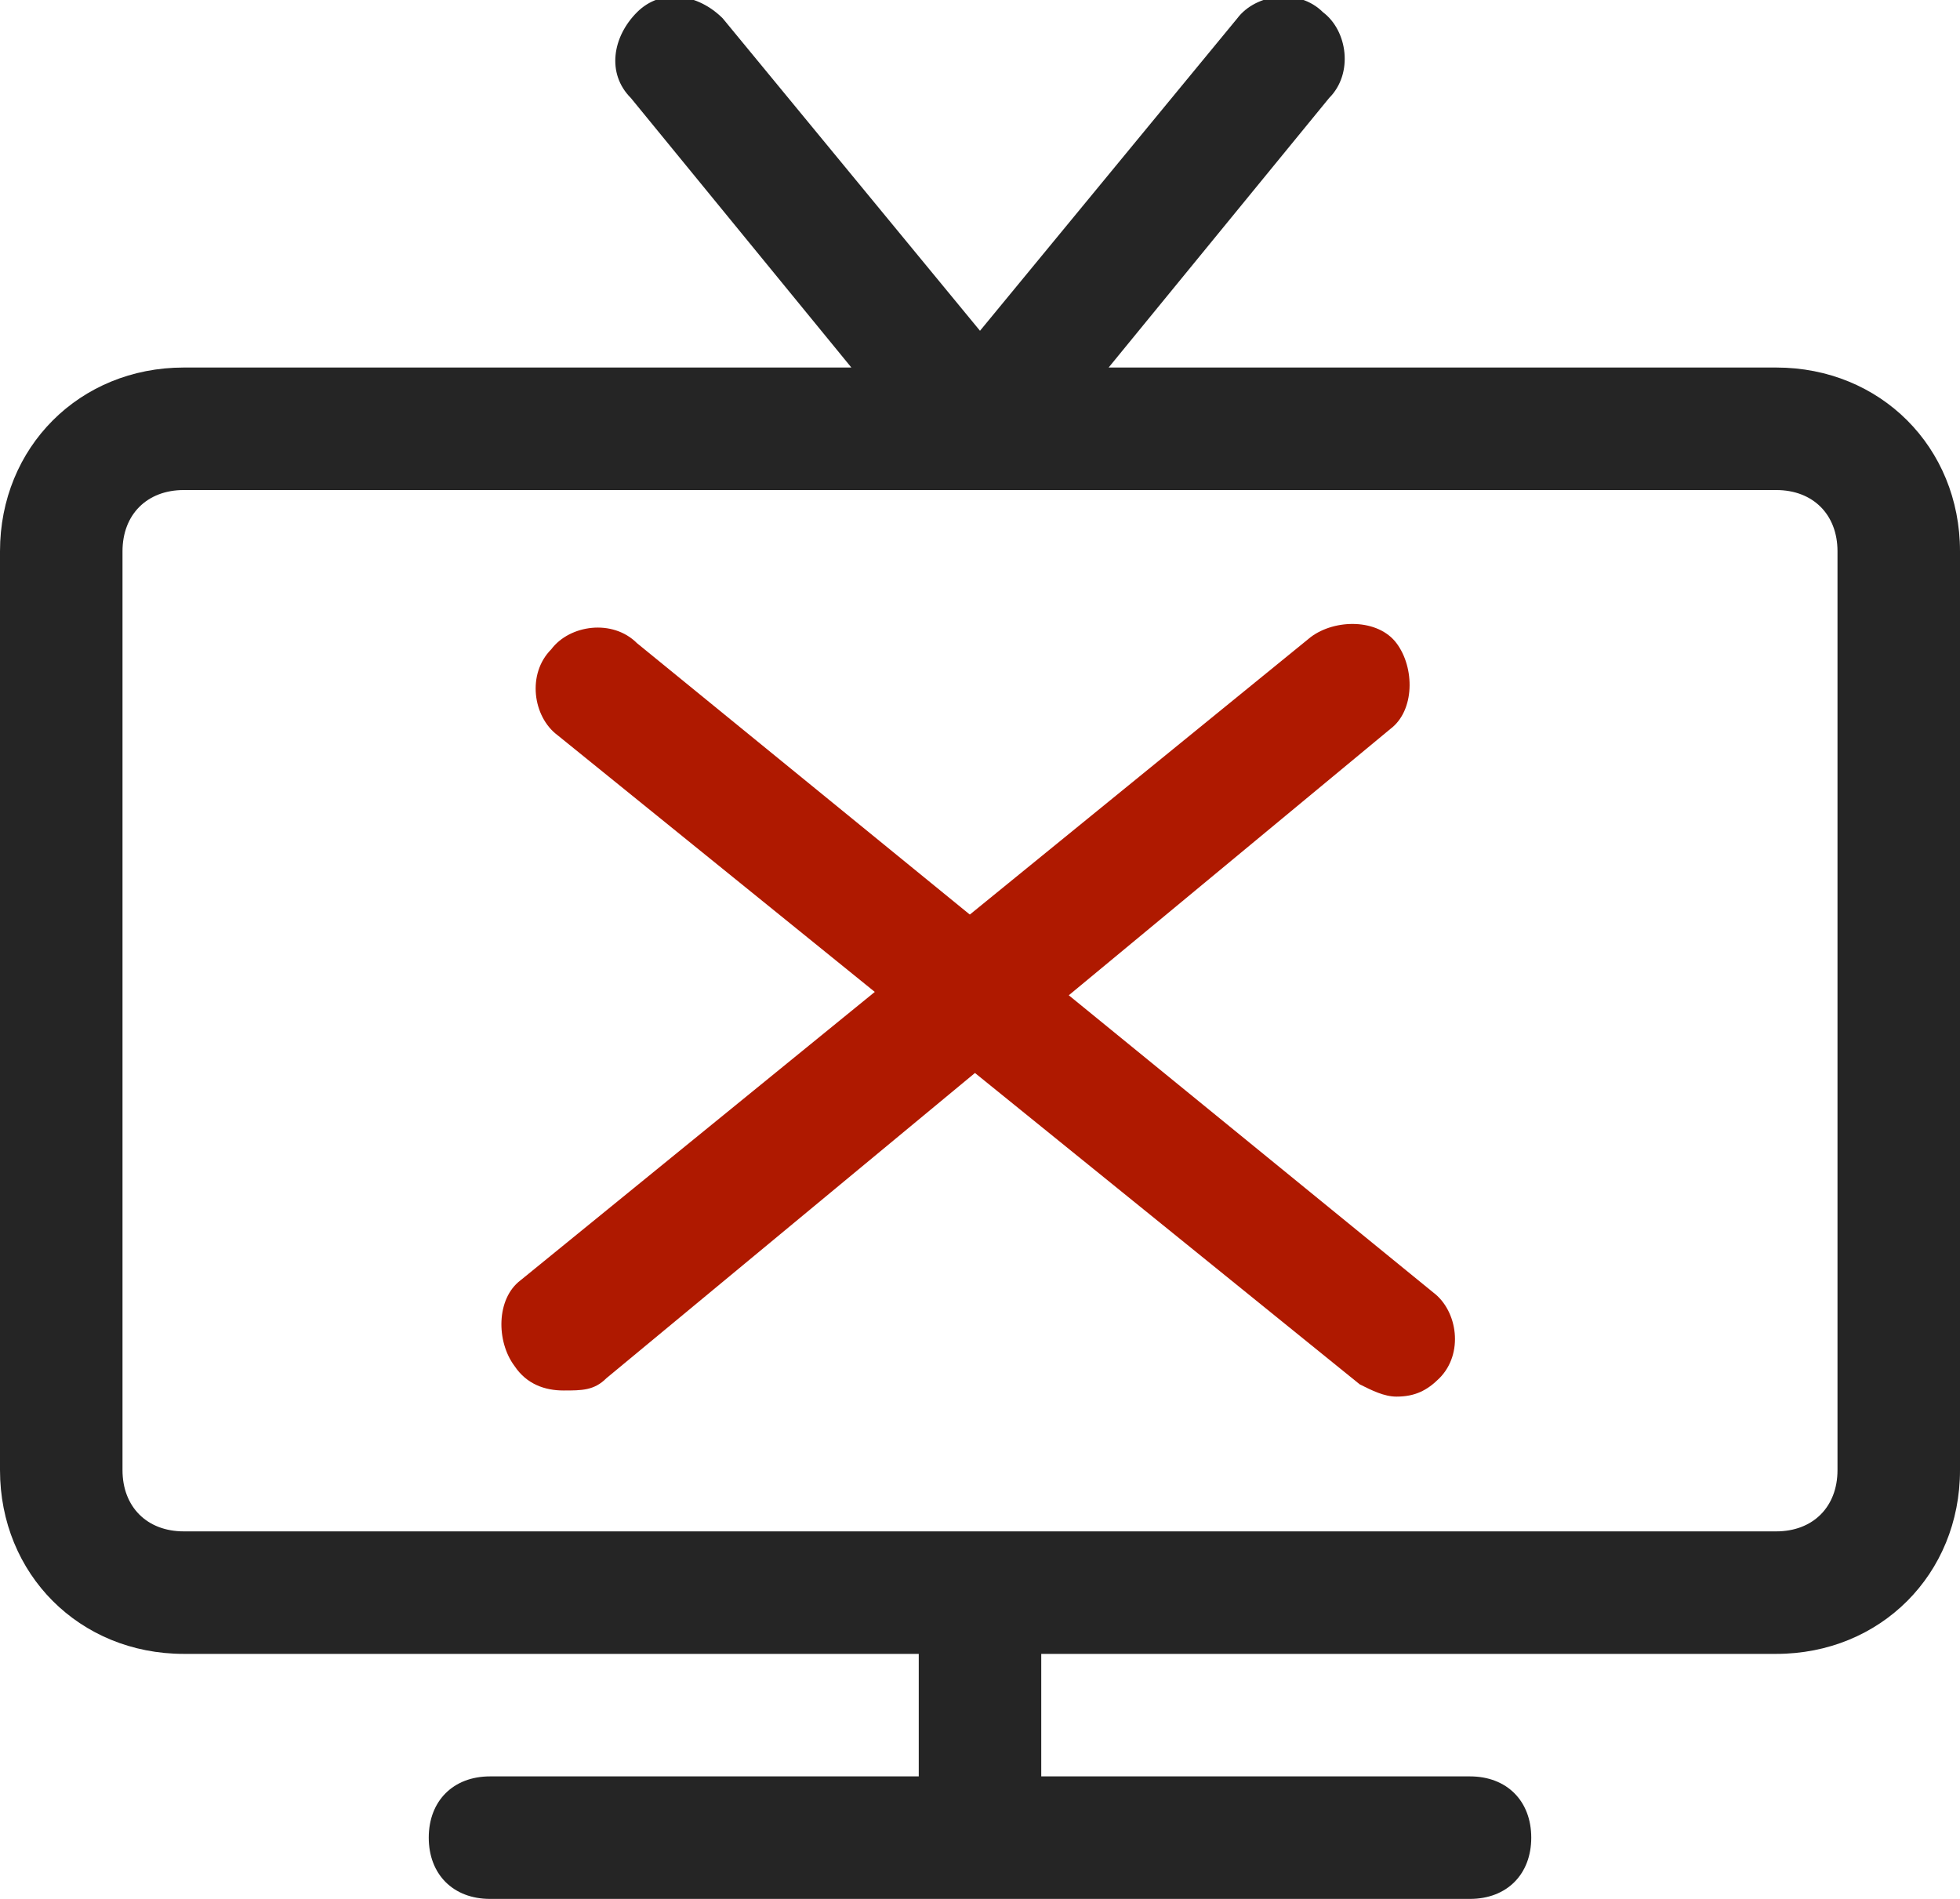
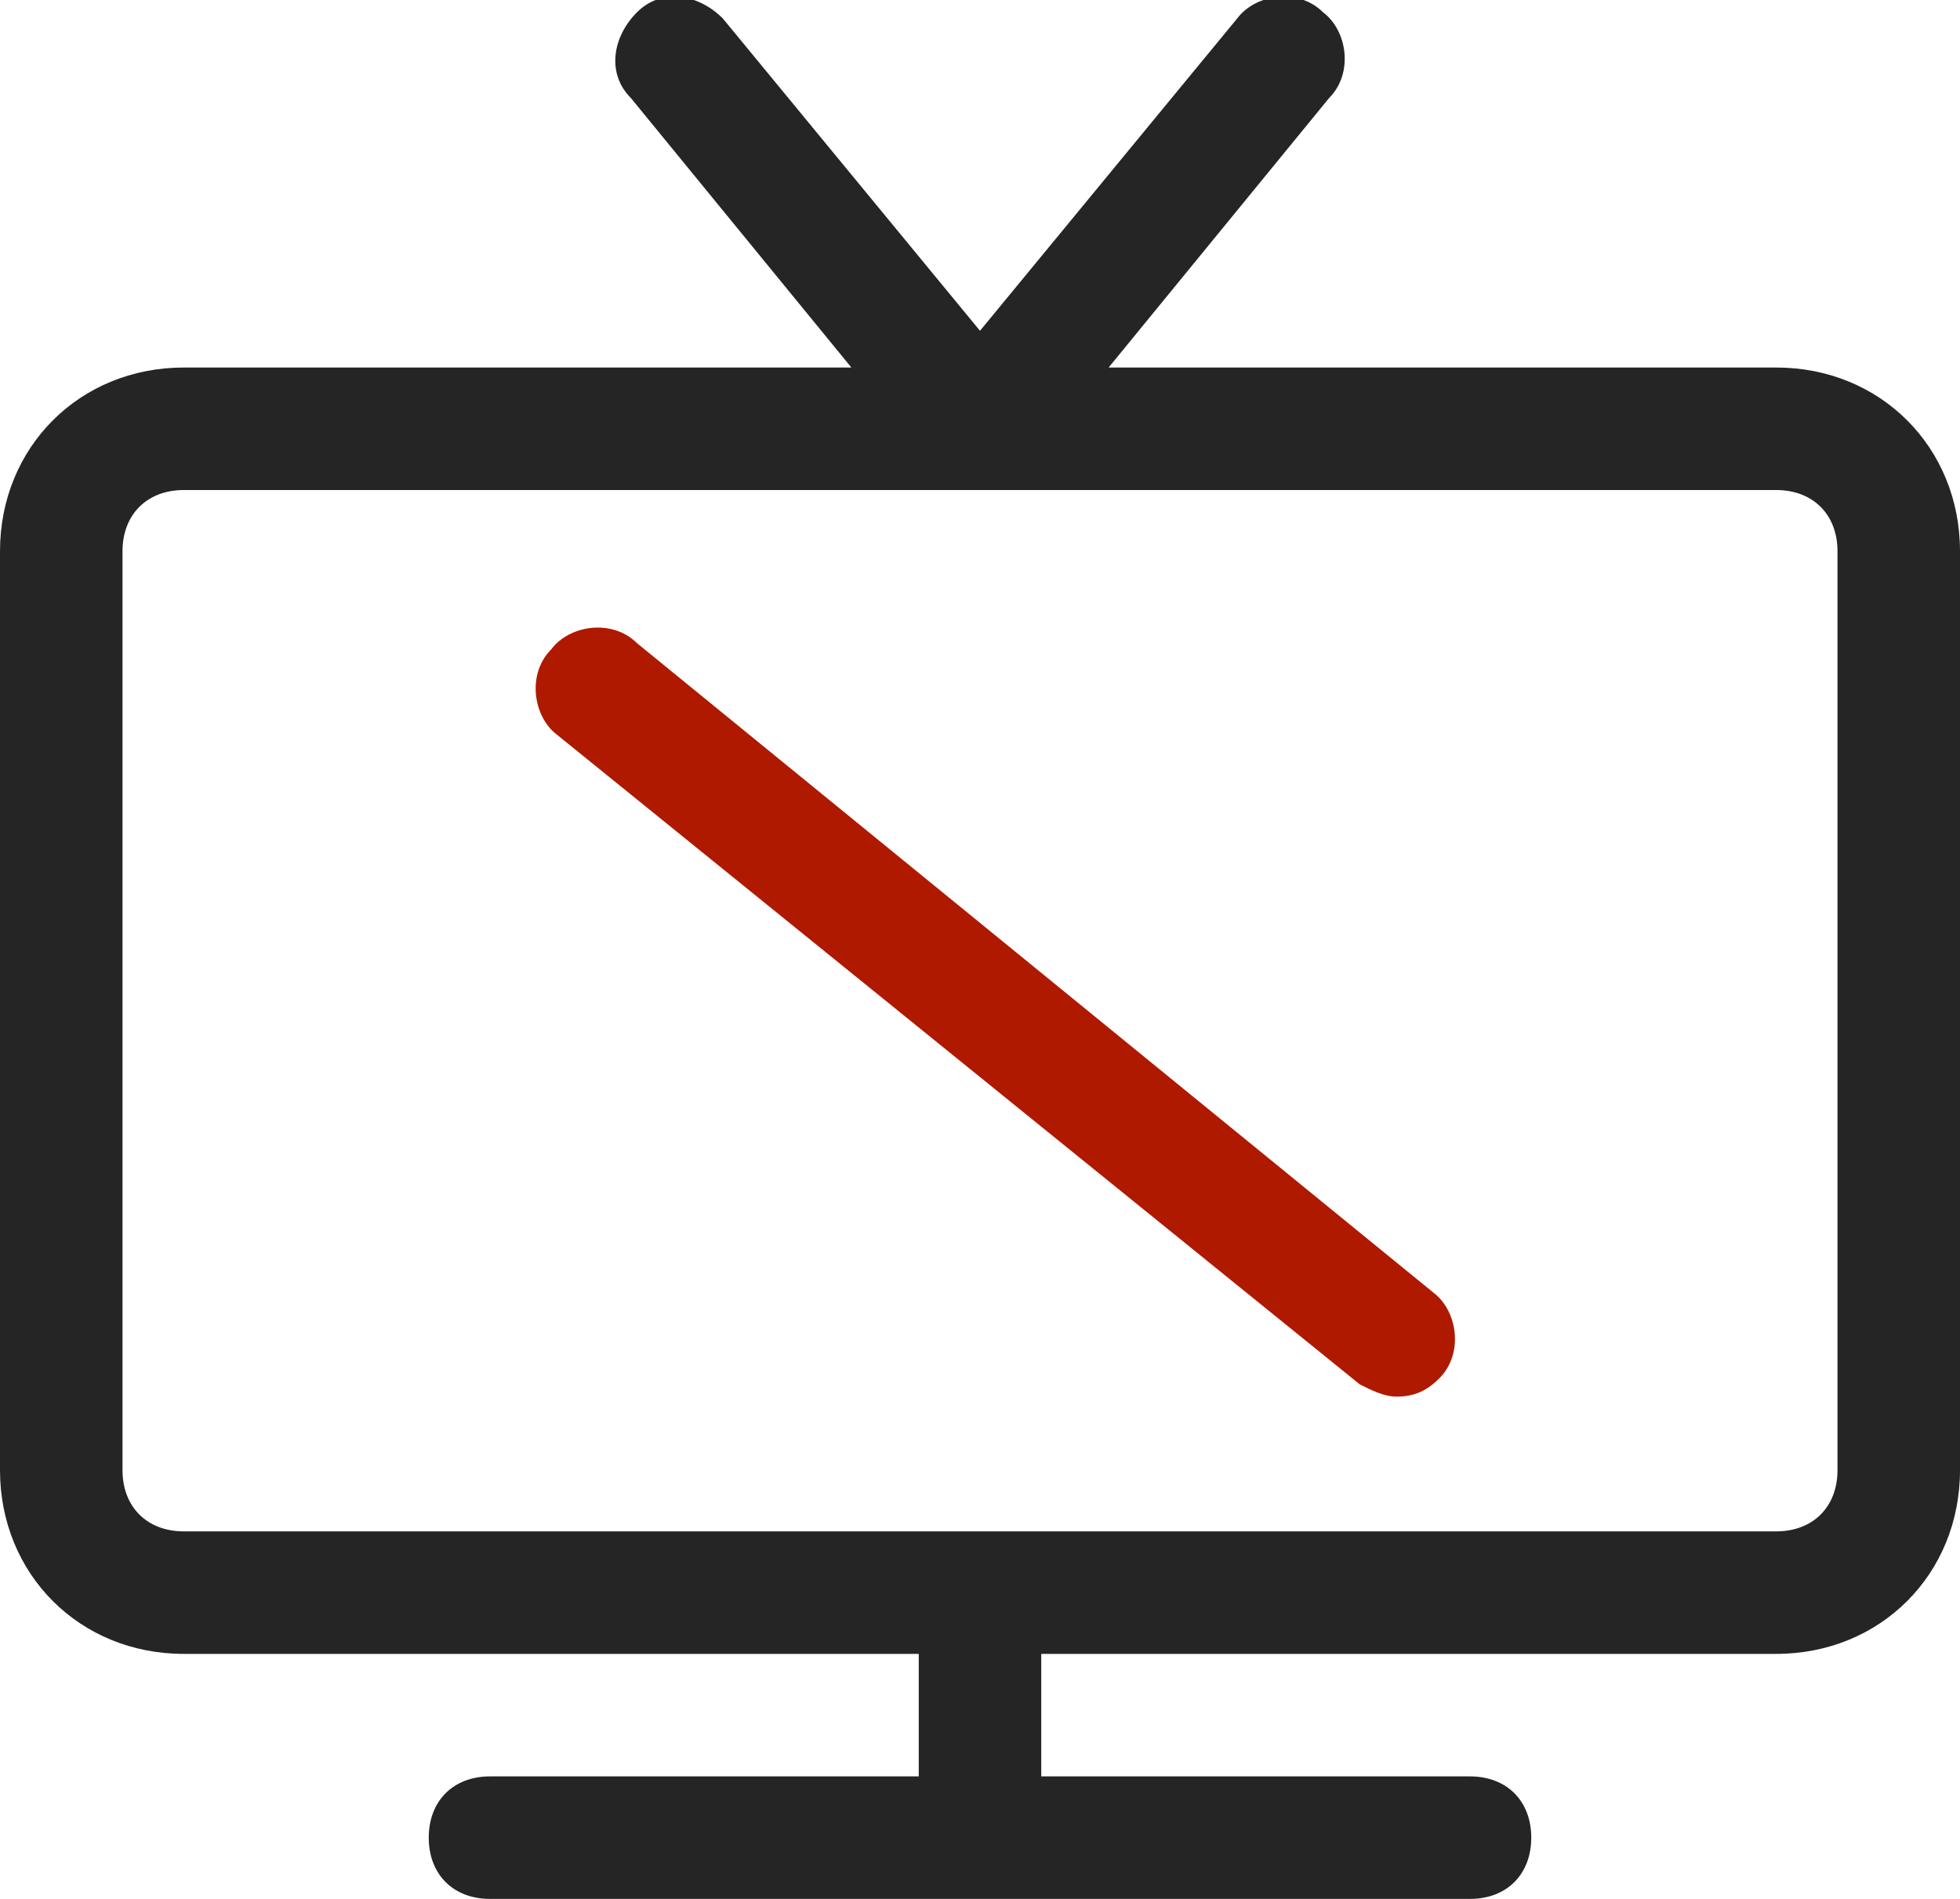
<svg xmlns="http://www.w3.org/2000/svg" version="1.1" id="Слой_1" x="0px" y="0px" viewBox="0 0 32 31" style="enable-background:new 0 0 32 31;" xml:space="preserve">
  <style type="text/css">
	.st0{fill:#252525;}
	.st1{fill:#AF1900;}
	.st2{fill:#00A500;}
</style>
  <g>
    <path class="st0" d="M29,6H18.1l3.6-4.4c0.4-0.4,0.3-1.1-0.1-1.4c0,0,0,0,0,0c-0.4-0.4-1.1-0.3-1.4,0.1c0,0,0,0,0,0L16,5.4   l-4.2-5.1c-0.4-0.4-1-0.5-1.4-0.1c0,0,0,0,0,0c-0.4,0.4-0.5,1-0.1,1.4c0,0,0,0,0,0L13.9,6H3C1.3,6,0,7.3,0,9v15c0,1.7,1.3,3,3,3h12   v2H8c-0.6,0-1,0.4-1,1s0.4,1,1,1h16c0.6,0,1-0.4,1-1s-0.4-1-1-1h-7v-2h12c1.7,0,3-1.3,3-3V9C32,7.3,30.7,6,29,6z M29,25H3   c-0.6,0-1-0.4-1-1V9c0-0.6,0.4-1,1-1h26c0.6,0,1,0.4,1,1v15C30,24.6,29.6,25,29,25z" />
  </g>
  <g>
    <g>
-       <path class="st1" d="M9.2,22.7c-0.3,0-0.6-0.1-0.8-0.4c-0.3-0.4-0.3-1.1,0.1-1.4l12.9-10.5c0.4-0.3,1.1-0.3,1.4,0.1    c0.3,0.4,0.3,1.1-0.1,1.4L9.9,22.5C9.7,22.7,9.5,22.7,9.2,22.7z" />
-     </g>
+       </g>
    <g>
      <path class="st1" d="M22.8,22.8c-0.2,0-0.4-0.1-0.6-0.2L9.1,12c-0.4-0.3-0.5-1-0.1-1.4c0.3-0.4,1-0.5,1.4-0.1l13,10.6    c0.4,0.3,0.5,1,0.1,1.4C23.3,22.7,23.1,22.8,22.8,22.8z" />
    </g>
  </g>
</svg>